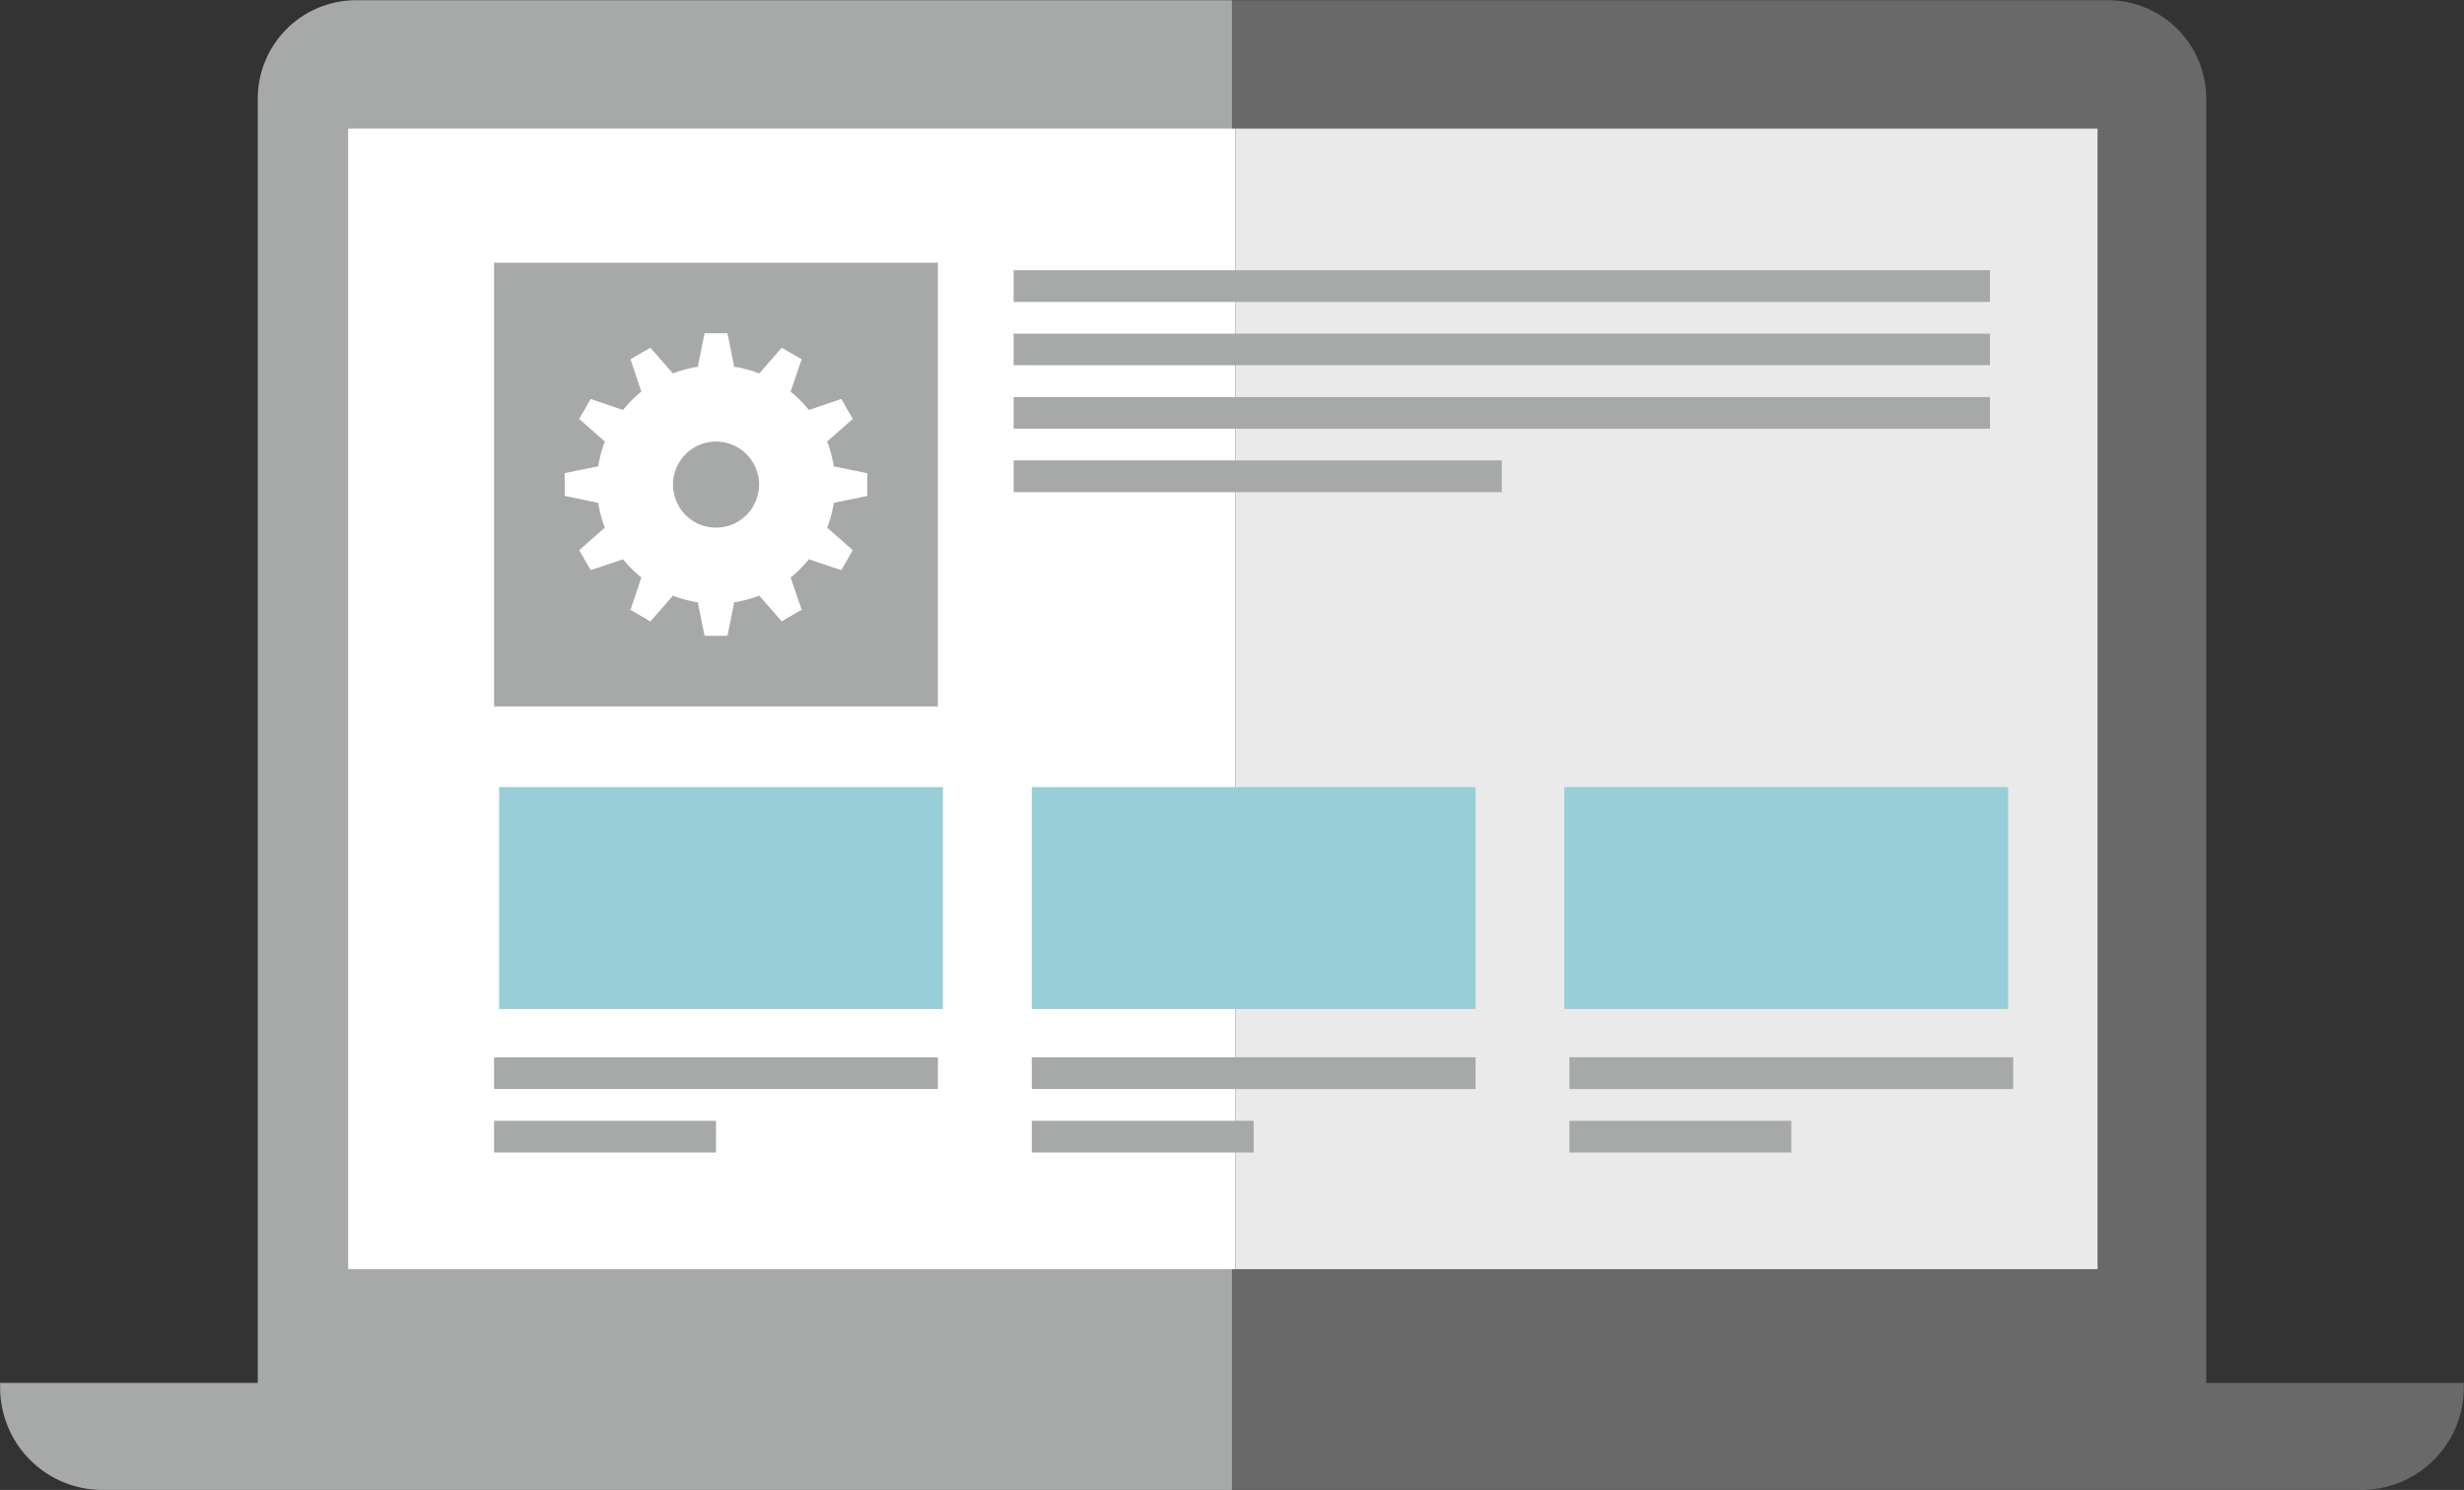
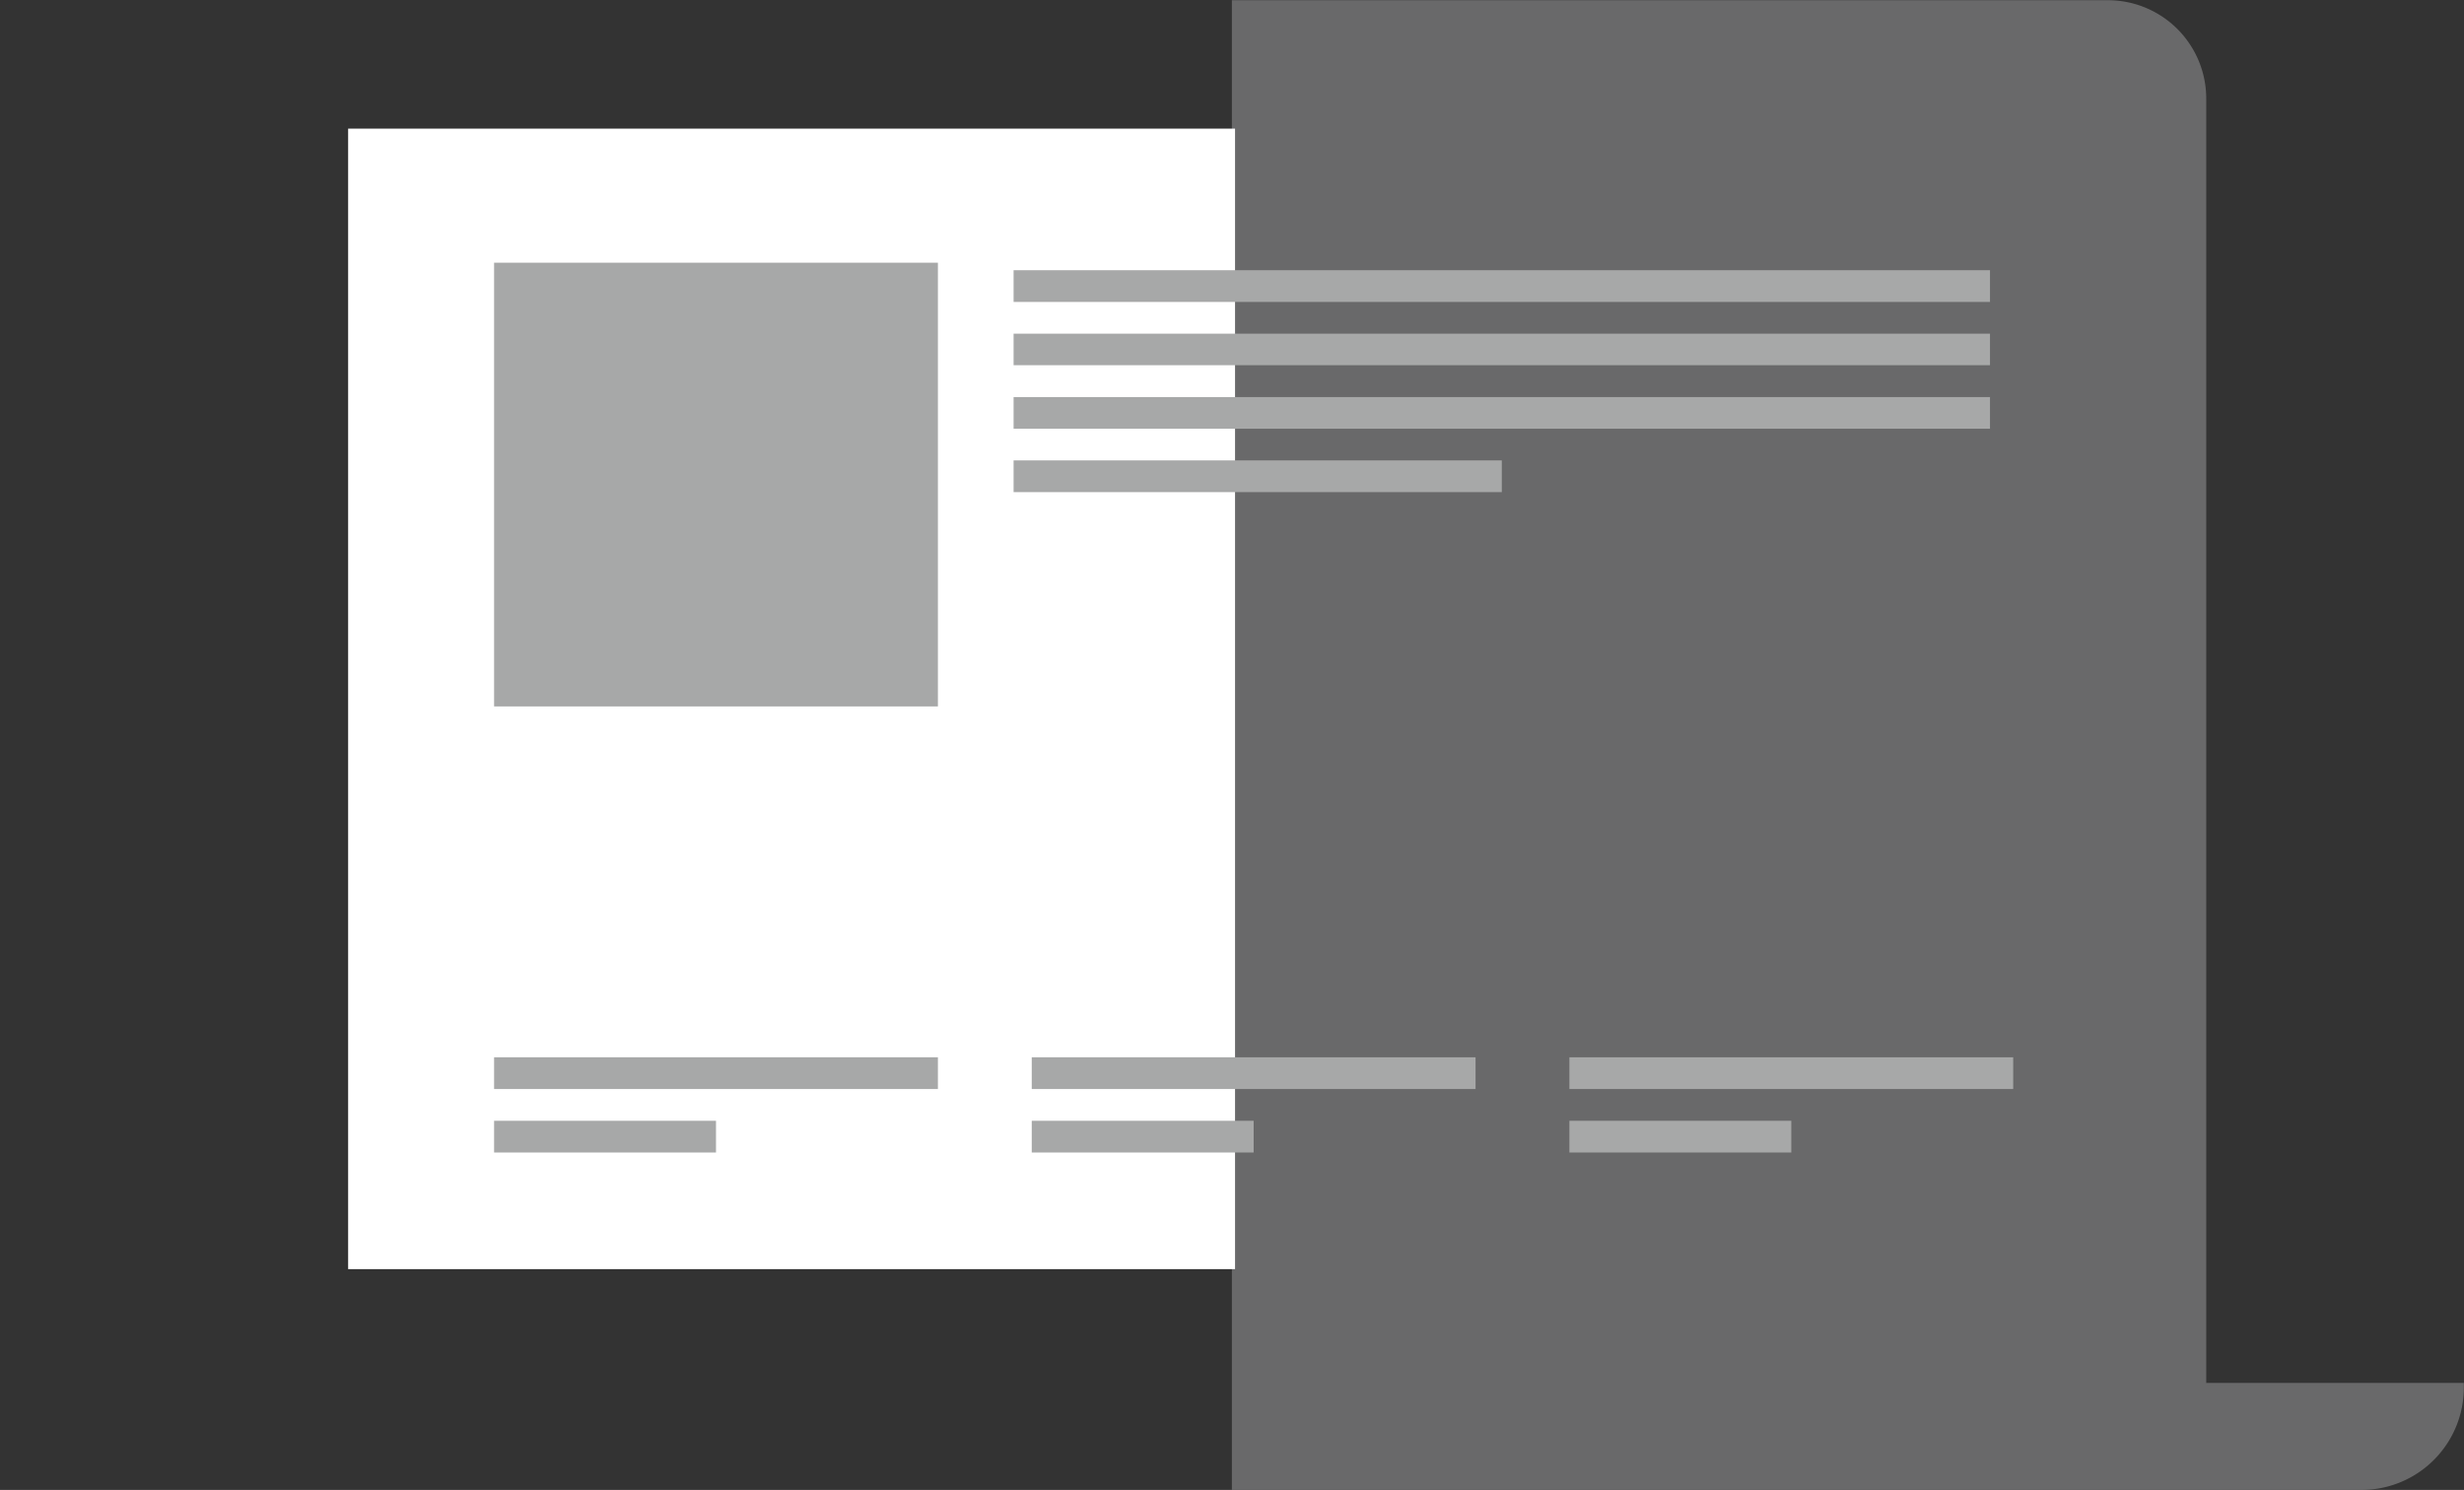
<svg xmlns="http://www.w3.org/2000/svg" width="119.156" height="72.063">
  <rect width="100%" height="100%" fill="#333333" stroke="none" />
  <defs>
    <style>.cls-1,.cls-3{fill:#a7a8a8;fill-rule:evenodd}.cls-3{fill:#fff}</style>
  </defs>
-   <path id="Shape_170_copy_8" data-name="Shape 170 copy 8" class="cls-1" d="M59.956.073H17.6a4.759 4.759 0 00-4.759 4.76V66.95H.381v.224a4.951 4.951 0 004.951 4.951h54.624V.073z" transform="translate(-.375 -.063)" />
  <path id="Shape_170_copy_9" data-name="Shape 170 copy 9" d="M59.947.073h42.36a4.759 4.759 0 014.759 4.76V66.95h12.457v.224a4.951 4.951 0 01-4.951 4.951H59.947V.073z" transform="translate(-.375 -.063)" fill="#69696a" fill-rule="evenodd" />
  <path id="Shape_172_copy_8" data-name="Shape 172 copy 8" class="cls-3" d="M17.21 6.284v55.163H60.1V6.284H17.21z" transform="translate(-.375 -.063)" />
-   <path id="Shape_172_copy_9" data-name="Shape 172 copy 9" d="M101.81 61.447V6.284h-41.7v55.163h41.7z" transform="translate(-.375 -.063)" fill="#eaeaea" fill-rule="evenodd" />
  <path class="cls-1" d="M45.356 34.167H23.894V12.706h21.462v21.461zM23.894 51.137v1.535h21.462v-1.535H23.894zm0 4.605h10.731v-1.534H23.894v1.529z" />
  <path id="Shape_217_copy" data-name="Shape 217 copy" class="cls-1" d="M50.269 51.2v1.535h21.462V51.2H50.269zm0 4.605H61v-1.534H50.269V55.8z" transform="translate(-.375 -.063)" />
  <path id="Shape_217_copy_2" data-name="Shape 217 copy 2" class="cls-1" d="M76.269 51.2v1.535h21.462V51.2H76.269zm0 4.605H87v-1.534H76.269V55.8z" transform="translate(-.375 -.063)" />
  <path class="cls-1" d="M49.016 17.663h47.218v-1.526H49.016v1.527zm0-4.593v1.533h47.218V13.07H49.016zm0 7.666h47.218v-1.532H49.016v1.533zm0 3.068h23.609v-1.535H49.016v1.535z" />
-   <path d="M24.138 48.804h21.461V38.069H24.138v10.735zm25.756 0h21.462V38.069H49.894v10.735zm25.752-10.735v10.735h21.466V38.069H75.646z" fill="#98ced8" fill-rule="evenodd" />
-   <path class="cls-3" d="M41.941 23.987v-1.1l-1.613-.33v.058a5.76 5.76 0 00-.341-1.293l.016.028 1.236-1.088-.555-.965-1.56.531.019.032a5.736 5.736 0 00-.929-.93l.021.007.532-1.562-.963-.555-1.087 1.24.023.013a5.689 5.689 0 00-1.31-.343h.075l-.325-1.611h-1.109l-.325 1.611h.079a5.694 5.694 0 00-1.3.339l.015-.009-1.088-1.242-.961.557.521 1.562.034-.02a5.8 5.8 0 00-.918.911l-1.562-.531-.558.965 1.237 1.09.017-.03a5.7 5.7 0 00-.338 1.276v-.044l-1.617.33v1.1l1.618.336v-.039a5.7 5.7 0 00.331 1.255l-.01-.016-1.237 1.093.558.962 1.563-.522-.01-.016a5.823 5.823 0 00.9.9h-.005l-.525 1.561.961.56 1.088-1.24-.014-.015a5.744 5.744 0 001.274.335h-.053l.326 1.615h1.108l.325-1.616h-.05a5.722 5.722 0 001.284-.339l-.022.013 1.087 1.24.963-.56-.532-1.56a5.816 5.816 0 00.915-.923l-.026.045 1.56.522.555-.962-1.236-1.093-.006.011a5.738 5.738 0 00.331-1.265v.055zm-7.316 1.532a2.081 2.081 0 112.083-2.082 2.084 2.084 0 01-2.083 2.082z" />
</svg>